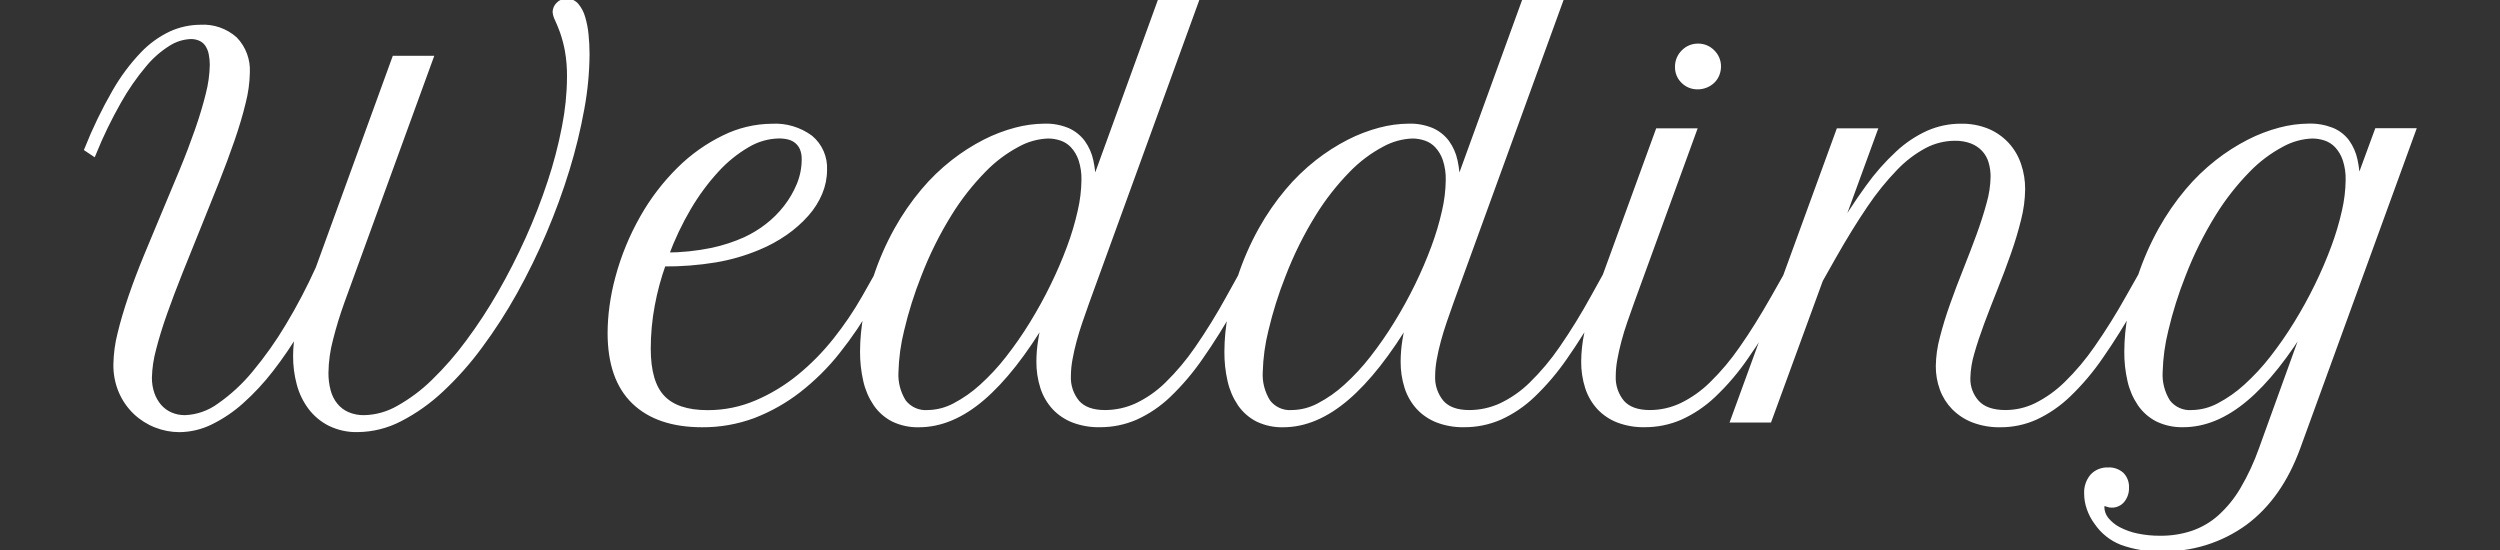
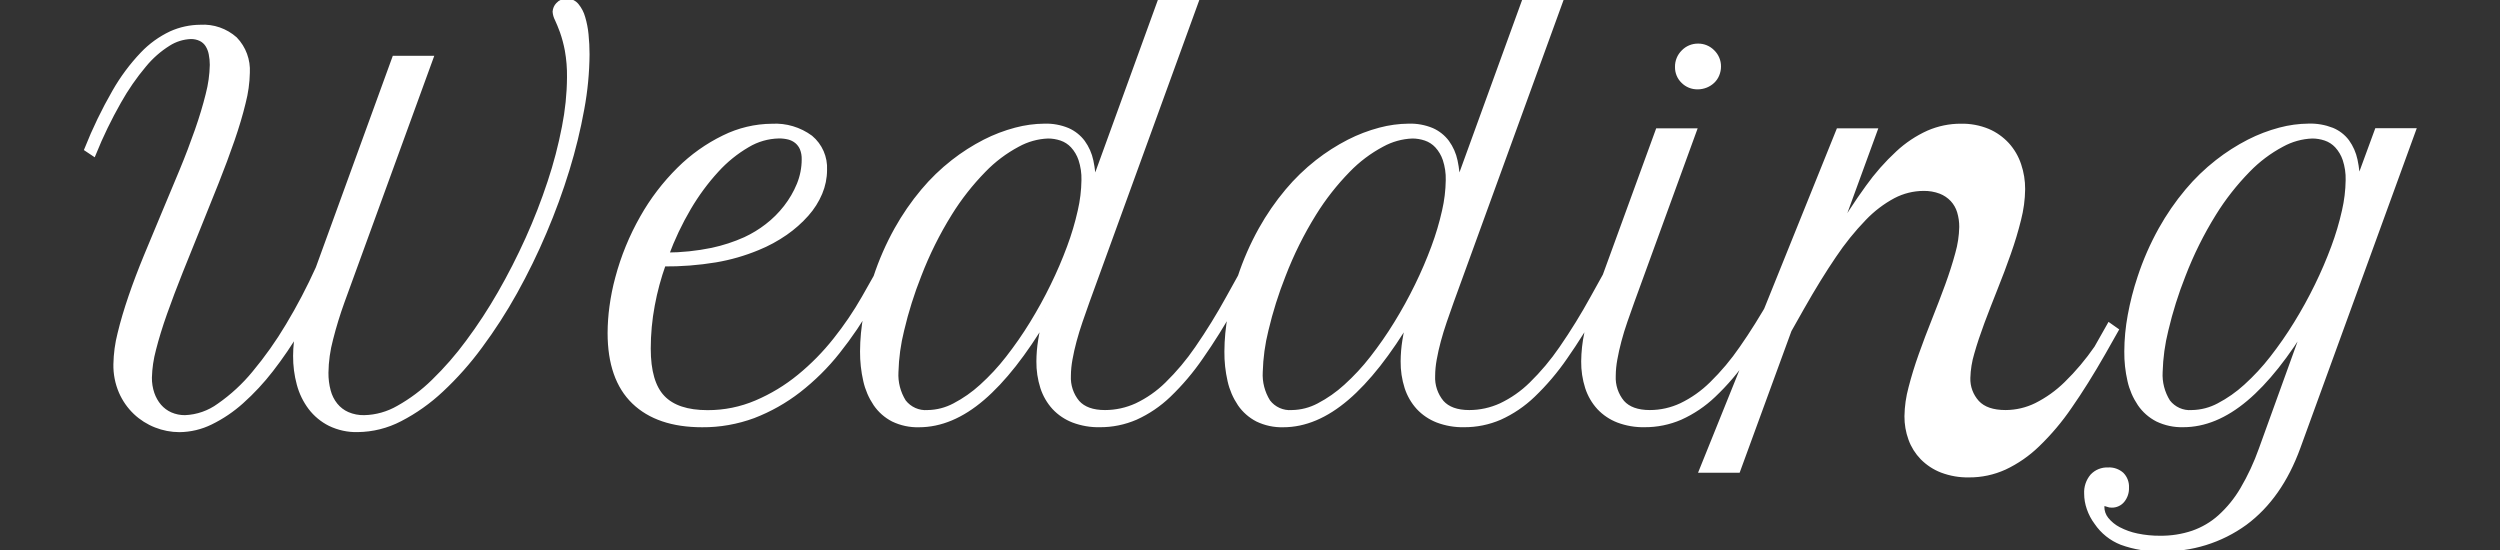
<svg xmlns="http://www.w3.org/2000/svg" version="1.1" id="レイヤー_1" x="0px" y="0px" viewBox="0 0 500 110" style="enable-background:new 0 0 500 110;" xml:space="preserve">
  <rect x="0" y="0" width="500" height="110" fill="#333333" stroke="none" />
  <style type="text/css">
	.st0{fill:#FFFFFF;stroke:#FFFFFF;}
</style>
-   <path id="パス_3" class="st0" d="M78.91,11.66h7.23L68.41,60.34c-0.88,2.44-1.64,4.91-2.27,7.4c-0.6,2.22-0.92,4.51-0.95,6.81  c-0.01,1.24,0.14,2.47,0.46,3.66c0.27,1.03,0.75,2,1.42,2.83c0.64,0.79,1.46,1.42,2.39,1.83c1.07,0.46,2.23,0.69,3.39,0.66  c2.41-0.05,4.77-0.72,6.86-1.93c2.57-1.44,4.93-3.21,7.03-5.27c2.51-2.44,4.81-5.07,6.88-7.89c2.33-3.12,4.46-6.39,6.4-9.77  c2-3.48,3.86-7.12,5.57-10.91c1.67-3.7,3.14-7.48,4.41-11.33c1.2-3.6,2.16-7.28,2.88-11.01c0.65-3.28,1-6.62,1.02-9.96  c0.03-1.82-0.12-3.65-0.44-5.44c-0.24-1.27-0.57-2.52-1-3.74c-0.37-1.01-0.71-1.82-1-2.44c-0.25-0.47-0.4-0.98-0.44-1.51  c0.04-0.51,0.25-1,0.61-1.37c0.45-0.51,1.11-0.78,1.78-0.73c0.74,0,1.44,0.33,1.9,0.9c0.57,0.7,1,1.52,1.24,2.39  c0.33,1.11,0.55,2.24,0.66,3.39c0.13,1.31,0.2,2.63,0.2,3.96c-0.03,3.66-0.38,7.31-1.05,10.91c-0.74,4.09-1.73,8.14-2.95,12.11  c-1.3,4.24-2.83,8.42-4.57,12.5c-1.74,4.12-3.71,8.13-5.88,12.04c-2.08,3.74-4.41,7.35-6.96,10.79c-2.31,3.15-4.91,6.08-7.76,8.74  c-2.47,2.32-5.24,4.29-8.25,5.84c-2.62,1.37-5.52,2.09-8.47,2.12c-1.91,0.05-3.8-0.37-5.52-1.2c-1.52-0.76-2.85-1.87-3.88-3.22  c-1.05-1.4-1.82-2.99-2.27-4.68c-0.5-1.84-0.74-3.74-0.73-5.64c0.01-1.81,0.2-3.61,0.59-5.37c-1.66,2.82-3.51,5.54-5.52,8.13  c-1.77,2.29-3.75,4.42-5.91,6.35c-1.85,1.66-3.92,3.06-6.15,4.15c-1.94,0.96-4.08,1.47-6.25,1.49c-1.61,0-3.2-0.31-4.69-0.9  c-1.51-0.59-2.9-1.47-4.08-2.59c-1.22-1.16-2.19-2.56-2.86-4.1c-0.74-1.73-1.11-3.61-1.07-5.49c0.04-2.07,0.31-4.12,0.83-6.13  c0.55-2.29,1.28-4.74,2.17-7.35s1.92-5.31,3.08-8.13c1.16-2.82,2.34-5.66,3.56-8.55c1.22-2.88,2.41-5.72,3.56-8.52  c1.16-2.8,2.18-5.49,3.08-8.06c0.9-2.57,1.62-4.97,2.17-7.2c0.51-1.94,0.79-3.93,0.83-5.93c0-0.75-0.07-1.49-0.22-2.22  c-0.12-0.64-0.36-1.25-0.71-1.81c-0.33-0.51-0.8-0.93-1.34-1.2c-0.65-0.31-1.36-0.46-2.07-0.44C36.55,7.38,35,7.86,33.67,8.71  c-1.84,1.15-3.48,2.59-4.86,4.27c-1.91,2.27-3.6,4.72-5.05,7.3c-1.91,3.36-3.6,6.84-5.05,10.42l-1.32-0.88  c1.57-3.94,3.42-7.77,5.54-11.45c1.55-2.72,3.43-5.25,5.59-7.52c1.63-1.72,3.57-3.12,5.71-4.13c1.84-0.83,3.84-1.26,5.86-1.27  c2.53-0.16,5.02,0.71,6.91,2.39c1.72,1.79,2.61,4.21,2.47,6.69c-0.04,2.02-0.32,4.03-0.83,5.98c-0.55,2.29-1.29,4.78-2.22,7.47  c-0.93,2.69-1.98,5.5-3.15,8.45c-1.17,2.95-2.37,5.92-3.59,8.94s-2.42,5.98-3.59,8.91c-1.17,2.93-2.22,5.71-3.15,8.33  s-1.67,5.04-2.23,7.25c-0.5,1.85-0.78,3.75-0.83,5.66c-0.01,1.1,0.16,2.19,0.51,3.22c0.32,0.93,0.8,1.79,1.44,2.54  c0.62,0.71,1.38,1.28,2.25,1.66c0.92,0.4,1.92,0.6,2.93,0.59c2.47-0.1,4.85-0.93,6.84-2.39c2.63-1.83,5-4.02,7.03-6.49  c2.49-2.99,4.75-6.17,6.74-9.52c2.23-3.7,4.23-7.53,6.01-11.47L78.91,11.66z M140.43,84.95c-5.89,0-10.43-1.54-13.62-4.61  c-3.19-3.08-4.79-7.66-4.79-13.74c0.01-1.76,0.13-3.53,0.37-5.27c0.26-1.93,0.64-3.84,1.15-5.71c1.12-4.23,2.79-8.3,4.96-12.11  c1.99-3.53,4.47-6.77,7.35-9.62c2.61-2.59,5.63-4.74,8.94-6.35c2.99-1.48,6.28-2.27,9.62-2.29c2.75-0.16,5.47,0.66,7.69,2.29  c1.9,1.59,2.94,3.97,2.81,6.44c0,1.58-0.32,3.14-0.93,4.59c-0.65,1.55-1.56,2.99-2.69,4.25c-1.25,1.41-2.67,2.66-4.22,3.74  c-1.73,1.2-3.59,2.21-5.54,3c-2.7,1.12-5.52,1.93-8.4,2.42c-3.45,0.57-6.95,0.84-10.45,0.81c-0.96,2.68-1.7,5.43-2.22,8.23  c-0.54,2.87-0.81,5.79-0.81,8.72c0,4.52,0.95,7.79,2.86,9.79s4.91,3,9.01,3c3.36,0.01,6.68-0.66,9.77-1.98  c3.1-1.32,5.99-3.07,8.59-5.2c2.67-2.18,5.09-4.64,7.23-7.35c2.12-2.66,4.03-5.47,5.71-8.42l2.54-4.49l1.32,0.93l-2.54,4.49  c-1.94,3.44-4.16,6.72-6.62,9.81c-2.28,2.89-4.91,5.48-7.81,7.74c-2.75,2.13-5.79,3.84-9.03,5.09  C147.39,84.36,143.92,84.98,140.43,84.95z M155.76,27.19c-2.21,0.05-4.38,0.67-6.27,1.81c-2.3,1.34-4.39,3.03-6.18,5  c-2.12,2.31-3.98,4.84-5.57,7.54c-1.78,3.02-3.28,6.19-4.49,9.47c3.08-0.01,6.16-0.33,9.18-0.95c2.28-0.49,4.51-1.21,6.64-2.17  c1.55-0.72,3.02-1.61,4.37-2.66c1.41-1.08,2.67-2.34,3.76-3.74c1.08-1.39,1.97-2.91,2.64-4.54c0.66-1.61,1-3.34,1-5.08  c0.02-0.75-0.11-1.5-0.39-2.2c-0.24-0.56-0.61-1.05-1.07-1.44c-0.47-0.38-1.02-0.66-1.61-0.81  C157.11,27.26,156.44,27.18,155.76,27.19z M175.15,55.51c1.09-3.33,2.5-6.54,4.2-9.6c1.52-2.72,3.29-5.3,5.3-7.69  c1.79-2.14,3.81-4.09,6.01-5.81c1.97-1.54,4.08-2.89,6.3-4.03c1.98-1.01,4.05-1.8,6.2-2.37c1.87-0.5,3.8-0.76,5.74-0.78  c1.59-0.05,3.17,0.24,4.64,0.85c1.19,0.53,2.22,1.35,3,2.39c0.8,1.11,1.36,2.37,1.64,3.71c0.34,1.58,0.5,3.19,0.49,4.81l13.28-36.57  h7.23l-21.78,59.91c-0.46,1.27-0.91,2.57-1.37,3.91s-0.86,2.64-1.2,3.91c-0.34,1.27-0.62,2.5-0.83,3.69  c-0.2,1.09-0.31,2.19-0.32,3.3c-0.1,1.95,0.53,3.87,1.78,5.37c1.19,1.33,3.04,2,5.54,2c2.19,0,4.36-0.48,6.35-1.39  c2.25-1.07,4.3-2.5,6.08-4.25c2.24-2.19,4.26-4.59,6.03-7.18c2.26-3.27,4.34-6.65,6.25-10.13l2.49-4.49l1.32,0.93l-2.54,4.49  c-2.38,4.2-4.65,7.84-6.81,10.91c-1.89,2.76-4.05,5.31-6.46,7.62c-1.93,1.85-4.16,3.36-6.59,4.46c-2.27,0.98-4.71,1.48-7.18,1.46  c-1.79,0.04-3.57-0.27-5.25-0.9c-1.45-0.56-2.75-1.43-3.81-2.56c-1.05-1.15-1.84-2.52-2.32-4c-0.54-1.69-0.8-3.45-0.78-5.22  c0.01-1.38,0.12-2.76,0.34-4.13c0.24-1.56,0.59-3.1,1.02-4.61c-4.27,7.16-8.48,12.52-12.65,16.09s-8.4,5.34-12.7,5.34  c-1.78,0.05-3.55-0.33-5.15-1.1c-1.4-0.72-2.6-1.78-3.49-3.08c-0.95-1.41-1.63-2.98-2-4.64c-0.44-1.91-0.65-3.87-0.64-5.83  c0.01-2.42,0.24-4.83,0.68-7.2C173.66,60.53,174.32,57.99,175.15,55.51z M185.55,82.51c1.88-0.03,3.72-0.51,5.37-1.39  c1.97-1.03,3.8-2.31,5.44-3.81c1.91-1.73,3.67-3.62,5.25-5.66c1.73-2.22,3.34-4.53,4.81-6.93c1.51-2.46,2.91-4.99,4.17-7.59  c1.23-2.51,2.33-5.07,3.3-7.69c0.88-2.36,1.6-4.77,2.15-7.23c0.47-2.03,0.72-4.1,0.75-6.18c0.04-1.42-0.17-2.83-0.61-4.17  c-0.34-1.01-0.89-1.94-1.61-2.73c-0.63-0.68-1.42-1.19-2.3-1.49c-0.86-0.29-1.76-0.44-2.66-0.44c-2.13,0.08-4.21,0.66-6.08,1.69  c-2.52,1.34-4.82,3.07-6.81,5.13c-2.58,2.64-4.87,5.55-6.81,8.69c-2.43,3.91-4.48,8.04-6.13,12.34c-1.41,3.56-2.56,7.21-3.44,10.94  c-0.69,2.75-1.07,5.57-1.15,8.4c-0.12,2.1,0.42,4.19,1.54,5.98C181.87,81.84,183.68,82.66,185.55,82.51L185.55,82.51z M248,55.51  c1.09-3.33,2.5-6.54,4.2-9.6c1.52-2.72,3.29-5.3,5.3-7.69c1.79-2.14,3.81-4.09,6-5.81c1.97-1.54,4.08-2.89,6.3-4.03  c1.98-1.01,4.05-1.8,6.2-2.37c1.87-0.5,3.8-0.76,5.74-0.78c1.59-0.05,3.17,0.24,4.64,0.85c1.19,0.53,2.22,1.35,3,2.39  c0.8,1.11,1.36,2.37,1.64,3.71c0.34,1.58,0.5,3.19,0.49,4.81l13.29-36.57h7.23l-21.78,59.91c-0.46,1.27-0.91,2.57-1.37,3.91  s-0.86,2.64-1.2,3.91c-0.34,1.27-0.62,2.5-0.83,3.69c-0.2,1.09-0.31,2.19-0.32,3.3c-0.1,1.95,0.54,3.87,1.79,5.37  c1.19,1.33,3.04,2,5.54,2c2.19,0,4.36-0.48,6.35-1.39c2.25-1.07,4.3-2.5,6.08-4.25c2.24-2.19,4.26-4.59,6.03-7.18  c2.26-3.27,4.34-6.65,6.25-10.13l2.49-4.49l1.32,0.93l-2.54,4.49c-2.38,4.2-4.65,7.84-6.81,10.91c-1.89,2.76-4.06,5.31-6.47,7.62  c-1.93,1.85-4.16,3.36-6.59,4.46c-2.27,0.98-4.71,1.48-7.18,1.46c-1.79,0.04-3.57-0.27-5.25-0.9c-1.45-0.56-2.75-1.43-3.81-2.56  c-1.05-1.15-1.84-2.52-2.32-4c-0.54-1.69-0.8-3.45-0.78-5.22c0.01-1.38,0.12-2.76,0.34-4.13c0.24-1.56,0.59-3.1,1.02-4.61  c-4.26,7.16-8.48,12.52-12.65,16.08c-4.17,3.56-8.4,5.35-12.69,5.35c-1.78,0.05-3.55-0.33-5.15-1.1c-1.4-0.72-2.6-1.78-3.49-3.07  c-0.95-1.41-1.63-2.98-2-4.64c-0.44-1.91-0.65-3.87-0.63-5.83c0.01-2.42,0.24-4.83,0.68-7.2C246.51,60.53,247.17,57.99,248,55.51  L248,55.51z M258.4,82.51c1.88-0.03,3.72-0.51,5.37-1.39c1.97-1.03,3.8-2.31,5.44-3.81c1.91-1.73,3.67-3.62,5.25-5.66  c1.73-2.22,3.34-4.53,4.81-6.93c1.52-2.46,2.91-4.99,4.18-7.59c1.23-2.51,2.33-5.07,3.3-7.69c0.88-2.36,1.6-4.77,2.15-7.23  c0.47-2.03,0.72-4.1,0.75-6.18c0.04-1.42-0.17-2.83-0.61-4.17c-0.34-1.01-0.89-1.94-1.61-2.73c-0.63-0.68-1.42-1.19-2.3-1.49  c-0.86-0.29-1.76-0.44-2.66-0.44c-2.13,0.08-4.21,0.66-6.08,1.69c-2.52,1.34-4.82,3.07-6.81,5.13c-2.58,2.64-4.87,5.55-6.81,8.69  c-2.43,3.91-4.48,8.04-6.13,12.34c-1.41,3.56-2.56,7.21-3.44,10.93c-0.69,2.75-1.07,5.57-1.15,8.4c-0.12,2.1,0.42,4.19,1.54,5.98  C254.71,81.84,256.53,82.66,258.4,82.51L258.4,82.51z M331.59,26.16h7.23l-12.45,34.18c-0.46,1.27-0.91,2.56-1.37,3.88  c-0.46,1.32-0.86,2.62-1.2,3.91c-0.34,1.29-0.62,2.52-0.83,3.71c-0.2,1.09-0.31,2.19-0.32,3.3c-0.1,1.95,0.53,3.87,1.78,5.37  c1.19,1.33,3.04,2,5.54,2c2.19,0,4.35-0.49,6.33-1.42c2.24-1.08,4.28-2.53,6.05-4.27c2.24-2.19,4.26-4.59,6.03-7.18  c2.02-2.88,4.12-6.24,6.3-10.08l2.54-4.49l1.32,0.93l-2.54,4.49c-2.38,4.2-4.65,7.84-6.81,10.91c-1.89,2.76-4.07,5.32-6.5,7.62  c-1.94,1.85-4.18,3.36-6.62,4.46c-2.26,0.98-4.71,1.48-7.17,1.46c-1.79,0.04-3.57-0.27-5.25-0.9c-1.45-0.56-2.75-1.43-3.81-2.56  c-1.05-1.15-1.84-2.52-2.32-4c-0.54-1.69-0.8-3.45-0.78-5.22c0.02-1.87,0.22-3.74,0.61-5.57c0.45-2.16,1.04-4.28,1.78-6.35  L331.59,26.16z M335.5,13.37c-0.02-1.1,0.42-2.16,1.2-2.93c0.75-0.79,1.81-1.23,2.9-1.22c1.09-0.02,2.14,0.42,2.9,1.2  c0.78,0.76,1.22,1.81,1.2,2.9c0,0.54-0.11,1.08-0.32,1.59c-0.2,0.49-0.5,0.93-0.88,1.29c-0.38,0.36-0.83,0.65-1.32,0.85  c-0.52,0.21-1.07,0.32-1.64,0.32c-1.08,0.02-2.12-0.39-2.88-1.16C335.9,15.48,335.47,14.45,335.5,13.37L335.5,13.37z M367.72,26.16  h7.23l-7.67,21c1.94-3.33,4.04-6.57,6.3-9.69c1.77-2.48,3.79-4.77,6.03-6.84c1.79-1.67,3.85-3.04,6.08-4.05  c2.05-0.89,4.26-1.35,6.49-1.34c1.84-0.04,3.67,0.3,5.37,1c1.47,0.62,2.78,1.56,3.86,2.73c1.05,1.17,1.85,2.54,2.34,4.03  c0.53,1.56,0.79,3.19,0.78,4.83c-0.02,2.04-0.3,4.08-0.81,6.06c-0.54,2.18-1.21,4.43-2.03,6.74c-0.81,2.31-1.69,4.65-2.64,7.01  c-0.94,2.36-1.82,4.63-2.64,6.81c-0.81,2.18-1.49,4.22-2.03,6.12c-0.49,1.62-0.76,3.3-0.81,5c-0.06,1.83,0.6,3.61,1.83,4.96  c1.22,1.32,3.13,1.98,5.74,1.98c2.13-0.01,4.22-0.5,6.13-1.44c2.21-1.11,4.24-2.56,6.01-4.3c2.25-2.19,4.27-4.6,6.05-7.18  c2.26-3.24,4.35-6.59,6.27-10.03l2.54-4.49l1.32,0.93l-2.54,4.49c-2.34,4.1-4.59,7.69-6.74,10.77c-1.88,2.76-4.04,5.32-6.45,7.64  c-1.92,1.86-4.14,3.4-6.57,4.54c-2.23,1.01-4.65,1.53-7.1,1.51c-1.84,0.04-3.68-0.28-5.4-0.93c-1.46-0.56-2.78-1.43-3.88-2.54  c-1.04-1.07-1.84-2.34-2.34-3.74c-0.53-1.45-0.79-2.98-0.78-4.52c0.03-1.92,0.3-3.83,0.81-5.69c0.54-2.1,1.21-4.3,2.03-6.59  s1.69-4.62,2.64-6.98c0.94-2.36,1.82-4.66,2.64-6.89c0.81-2.23,1.49-4.35,2.03-6.35c0.5-1.74,0.77-3.54,0.81-5.35  c0.01-1.04-0.14-2.08-0.44-3.08c-0.27-0.91-0.75-1.74-1.39-2.44c-0.67-0.71-1.49-1.26-2.39-1.61c-1.1-0.42-2.27-0.61-3.44-0.59  c-2.09,0.01-4.15,0.52-6.01,1.49c-2.19,1.17-4.17,2.68-5.88,4.47c-2.22,2.3-4.23,4.79-6.01,7.45c-2.03,2.98-4.17,6.45-6.42,10.42  l-2.54,4.5l-10.25,28.03h-7.23L367.72,26.16z M432.22,109.76c-2.69,0.08-5.36-0.35-7.89-1.27c-2.03-0.8-3.78-2.19-5-4  c-0.64-0.85-1.14-1.8-1.49-2.81c-0.33-0.95-0.51-1.95-0.51-2.95c-0.07-1.26,0.34-2.5,1.15-3.47c0.81-0.87,1.96-1.33,3.15-1.27  c0.98-0.06,1.95,0.28,2.69,0.93c0.68,0.69,1.03,1.63,0.98,2.59c0.04,0.92-0.25,1.82-0.83,2.54c-0.51,0.63-1.29,0.99-2.1,0.98  c-0.29,0.01-0.58-0.04-0.85-0.15c-0.22-0.1-0.46-0.15-0.71-0.15c-0.13-0.01-0.25,0.03-0.34,0.12c-0.08,0.16-0.12,0.34-0.1,0.51  c0,0.91,0.31,1.8,0.88,2.51c0.67,0.83,1.5,1.51,2.44,2c1.17,0.61,2.42,1.06,3.71,1.32c1.53,0.32,3.08,0.47,4.64,0.46  c2.22,0.02,4.43-0.32,6.54-1.03c2.01-0.7,3.86-1.78,5.44-3.2c1.77-1.6,3.28-3.46,4.49-5.52c1.5-2.55,2.75-5.24,3.74-8.03l9.28-25.68  c-4.17,6.93-8.3,12.13-12.4,15.58c-4.1,3.45-8.27,5.18-12.5,5.17c-1.78,0.05-3.55-0.33-5.15-1.1c-1.4-0.72-2.6-1.78-3.49-3.08  c-0.95-1.41-1.63-2.98-2-4.64c-0.44-1.91-0.65-3.87-0.63-5.83c0.01-2.42,0.24-4.83,0.68-7.2c0.47-2.57,1.12-5.11,1.95-7.59  c1.09-3.33,2.5-6.54,4.2-9.6c1.52-2.72,3.29-5.3,5.3-7.69c1.79-2.14,3.81-4.09,6.01-5.81c1.97-1.54,4.08-2.89,6.3-4.03  c1.98-1.01,4.05-1.8,6.2-2.37c1.87-0.5,3.8-0.76,5.74-0.78c1.59-0.05,3.18,0.23,4.66,0.81c1.19,0.49,2.23,1.29,3,2.32  c0.79,1.1,1.33,2.34,1.61,3.66c0.34,1.57,0.5,3.18,0.49,4.78l3.91-10.65h7.23l-23.05,63.33c-2.41,6.61-5.94,11.64-10.6,15.09  C444.11,108.1,438.22,109.92,432.22,109.76L432.22,109.76z M438.38,82.51c1.88-0.03,3.72-0.51,5.37-1.39  c1.97-1.03,3.8-2.31,5.44-3.81c1.91-1.73,3.67-3.62,5.25-5.66c1.73-2.22,3.34-4.53,4.81-6.93c1.52-2.46,2.91-4.99,4.18-7.59  c1.23-2.51,2.33-5.07,3.3-7.69c0.88-2.36,1.6-4.77,2.15-7.23c0.47-2.03,0.72-4.1,0.75-6.18c0.04-1.42-0.17-2.83-0.61-4.17  c-0.34-1.01-0.89-1.94-1.61-2.73c-0.63-0.68-1.42-1.19-2.3-1.49c-0.86-0.29-1.76-0.44-2.66-0.44c-2.13,0.08-4.21,0.66-6.08,1.69  c-2.52,1.34-4.82,3.07-6.81,5.13c-2.58,2.64-4.87,5.55-6.81,8.69c-2.43,3.91-4.48,8.04-6.13,12.34c-1.41,3.56-2.56,7.21-3.44,10.94  c-0.69,2.75-1.07,5.57-1.15,8.4c-0.12,2.1,0.42,4.19,1.54,5.98C434.7,81.84,436.51,82.66,438.38,82.51L438.38,82.51z" />
+   <path id="パス_3" class="st0" d="M78.91,11.66h7.23L68.41,60.34c-0.88,2.44-1.64,4.91-2.27,7.4c-0.6,2.22-0.92,4.51-0.95,6.81  c-0.01,1.24,0.14,2.47,0.46,3.66c0.27,1.03,0.75,2,1.42,2.83c0.64,0.79,1.46,1.42,2.39,1.83c1.07,0.46,2.23,0.69,3.39,0.66  c2.41-0.05,4.77-0.72,6.86-1.93c2.57-1.44,4.93-3.21,7.03-5.27c2.51-2.44,4.81-5.07,6.88-7.89c2.33-3.12,4.46-6.39,6.4-9.77  c2-3.48,3.86-7.12,5.57-10.91c1.67-3.7,3.14-7.48,4.41-11.33c1.2-3.6,2.16-7.28,2.88-11.01c0.65-3.28,1-6.62,1.02-9.96  c0.03-1.82-0.12-3.65-0.44-5.44c-0.24-1.27-0.57-2.52-1-3.74c-0.37-1.01-0.71-1.82-1-2.44c-0.25-0.47-0.4-0.98-0.44-1.51  c0.04-0.51,0.25-1,0.61-1.37c0.45-0.51,1.11-0.78,1.78-0.73c0.74,0,1.44,0.33,1.9,0.9c0.57,0.7,1,1.52,1.24,2.39  c0.33,1.11,0.55,2.24,0.66,3.39c0.13,1.31,0.2,2.63,0.2,3.96c-0.03,3.66-0.38,7.31-1.05,10.91c-0.74,4.09-1.73,8.14-2.95,12.11  c-1.3,4.24-2.83,8.42-4.57,12.5c-1.74,4.12-3.71,8.13-5.88,12.04c-2.08,3.74-4.41,7.35-6.96,10.79c-2.31,3.15-4.91,6.08-7.76,8.74  c-2.47,2.32-5.24,4.29-8.25,5.84c-2.62,1.37-5.52,2.09-8.47,2.12c-1.91,0.05-3.8-0.37-5.52-1.2c-1.52-0.76-2.85-1.87-3.88-3.22  c-1.05-1.4-1.82-2.99-2.27-4.68c-0.5-1.84-0.74-3.74-0.73-5.64c0.01-1.81,0.2-3.61,0.59-5.37c-1.66,2.82-3.51,5.54-5.52,8.13  c-1.77,2.29-3.75,4.42-5.91,6.35c-1.85,1.66-3.92,3.06-6.15,4.15c-1.94,0.96-4.08,1.47-6.25,1.49c-1.61,0-3.2-0.31-4.69-0.9  c-1.51-0.59-2.9-1.47-4.08-2.59c-1.22-1.16-2.19-2.56-2.86-4.1c-0.74-1.73-1.11-3.61-1.07-5.49c0.04-2.07,0.31-4.12,0.83-6.13  c0.55-2.29,1.28-4.74,2.17-7.35s1.92-5.31,3.08-8.13c1.16-2.82,2.34-5.66,3.56-8.55c1.22-2.88,2.41-5.72,3.56-8.52  c1.16-2.8,2.18-5.49,3.08-8.06c0.9-2.57,1.62-4.97,2.17-7.2c0.51-1.94,0.79-3.93,0.83-5.93c0-0.75-0.07-1.49-0.22-2.22  c-0.12-0.64-0.36-1.25-0.71-1.81c-0.33-0.51-0.8-0.93-1.34-1.2c-0.65-0.31-1.36-0.46-2.07-0.44C36.55,7.38,35,7.86,33.67,8.71  c-1.84,1.15-3.48,2.59-4.86,4.27c-1.91,2.27-3.6,4.72-5.05,7.3c-1.91,3.36-3.6,6.84-5.05,10.42l-1.32-0.88  c1.57-3.94,3.42-7.77,5.54-11.45c1.55-2.72,3.43-5.25,5.59-7.52c1.63-1.72,3.57-3.12,5.71-4.13c1.84-0.83,3.84-1.26,5.86-1.27  c2.53-0.16,5.02,0.71,6.91,2.39c1.72,1.79,2.61,4.21,2.47,6.69c-0.04,2.02-0.32,4.03-0.83,5.98c-0.55,2.29-1.29,4.78-2.22,7.47  c-0.93,2.69-1.98,5.5-3.15,8.45c-1.17,2.95-2.37,5.92-3.59,8.94s-2.42,5.98-3.59,8.91c-1.17,2.93-2.22,5.71-3.15,8.33  s-1.67,5.04-2.23,7.25c-0.5,1.85-0.78,3.75-0.83,5.66c-0.01,1.1,0.16,2.19,0.51,3.22c0.32,0.93,0.8,1.79,1.44,2.54  c0.62,0.71,1.38,1.28,2.25,1.66c0.92,0.4,1.92,0.6,2.93,0.59c2.47-0.1,4.85-0.93,6.84-2.39c2.63-1.83,5-4.02,7.03-6.49  c2.49-2.99,4.75-6.17,6.74-9.52c2.23-3.7,4.23-7.53,6.01-11.47L78.91,11.66z M140.43,84.95c-5.89,0-10.43-1.54-13.62-4.61  c-3.19-3.08-4.79-7.66-4.79-13.74c0.01-1.76,0.13-3.53,0.37-5.27c0.26-1.93,0.64-3.84,1.15-5.71c1.12-4.23,2.79-8.3,4.96-12.11  c1.99-3.53,4.47-6.77,7.35-9.62c2.61-2.59,5.63-4.74,8.94-6.35c2.99-1.48,6.28-2.27,9.62-2.29c2.75-0.16,5.47,0.66,7.69,2.29  c1.9,1.59,2.94,3.97,2.81,6.44c0,1.58-0.32,3.14-0.93,4.59c-0.65,1.55-1.56,2.99-2.69,4.25c-1.25,1.41-2.67,2.66-4.22,3.74  c-1.73,1.2-3.59,2.21-5.54,3c-2.7,1.12-5.52,1.93-8.4,2.42c-3.45,0.57-6.95,0.84-10.45,0.81c-0.96,2.68-1.7,5.43-2.22,8.23  c-0.54,2.87-0.81,5.79-0.81,8.72c0,4.52,0.95,7.79,2.86,9.79s4.91,3,9.01,3c3.36,0.01,6.68-0.66,9.77-1.98  c3.1-1.32,5.99-3.07,8.59-5.2c2.67-2.18,5.09-4.64,7.23-7.35c2.12-2.66,4.03-5.47,5.71-8.42l2.54-4.49l1.32,0.93l-2.54,4.49  c-1.94,3.44-4.16,6.72-6.62,9.81c-2.28,2.89-4.91,5.48-7.81,7.74c-2.75,2.13-5.79,3.84-9.03,5.09  C147.39,84.36,143.92,84.98,140.43,84.95z M155.76,27.19c-2.21,0.05-4.38,0.67-6.27,1.81c-2.3,1.34-4.39,3.03-6.18,5  c-2.12,2.31-3.98,4.84-5.57,7.54c-1.78,3.02-3.28,6.19-4.49,9.47c3.08-0.01,6.16-0.33,9.18-0.95c2.28-0.49,4.51-1.21,6.64-2.17  c1.55-0.72,3.02-1.61,4.37-2.66c1.41-1.08,2.67-2.34,3.76-3.74c1.08-1.39,1.97-2.91,2.64-4.54c0.66-1.61,1-3.34,1-5.08  c0.02-0.75-0.11-1.5-0.39-2.2c-0.24-0.56-0.61-1.05-1.07-1.44c-0.47-0.38-1.02-0.66-1.61-0.81  C157.11,27.26,156.44,27.18,155.76,27.19z M175.15,55.51c1.09-3.33,2.5-6.54,4.2-9.6c1.52-2.72,3.29-5.3,5.3-7.69  c1.79-2.14,3.81-4.09,6.01-5.81c1.97-1.54,4.08-2.89,6.3-4.03c1.98-1.01,4.05-1.8,6.2-2.37c1.87-0.5,3.8-0.76,5.74-0.78  c1.59-0.05,3.17,0.24,4.64,0.85c1.19,0.53,2.22,1.35,3,2.39c0.8,1.11,1.36,2.37,1.64,3.71c0.34,1.58,0.5,3.19,0.49,4.81l13.28-36.57  h7.23l-21.78,59.91c-0.46,1.27-0.91,2.57-1.37,3.91s-0.86,2.64-1.2,3.91c-0.34,1.27-0.62,2.5-0.83,3.69  c-0.2,1.09-0.31,2.19-0.32,3.3c-0.1,1.95,0.53,3.87,1.78,5.37c1.19,1.33,3.04,2,5.54,2c2.19,0,4.36-0.48,6.35-1.39  c2.25-1.07,4.3-2.5,6.08-4.25c2.24-2.19,4.26-4.59,6.03-7.18c2.26-3.27,4.34-6.65,6.25-10.13l2.49-4.49l1.32,0.93l-2.54,4.49  c-2.38,4.2-4.65,7.84-6.81,10.91c-1.89,2.76-4.05,5.31-6.46,7.62c-1.93,1.85-4.16,3.36-6.59,4.46c-2.27,0.98-4.71,1.48-7.18,1.46  c-1.79,0.04-3.57-0.27-5.25-0.9c-1.45-0.56-2.75-1.43-3.81-2.56c-1.05-1.15-1.84-2.52-2.32-4c-0.54-1.69-0.8-3.45-0.78-5.22  c0.01-1.38,0.12-2.76,0.34-4.13c0.24-1.56,0.59-3.1,1.02-4.61c-4.27,7.16-8.48,12.52-12.65,16.09s-8.4,5.34-12.7,5.34  c-1.78,0.05-3.55-0.33-5.15-1.1c-1.4-0.72-2.6-1.78-3.49-3.08c-0.95-1.41-1.63-2.98-2-4.64c-0.44-1.91-0.65-3.87-0.64-5.83  c0.01-2.42,0.24-4.83,0.68-7.2C173.66,60.53,174.32,57.99,175.15,55.51z M185.55,82.51c1.88-0.03,3.72-0.51,5.37-1.39  c1.97-1.03,3.8-2.31,5.44-3.81c1.91-1.73,3.67-3.62,5.25-5.66c1.73-2.22,3.34-4.53,4.81-6.93c1.51-2.46,2.91-4.99,4.17-7.59  c1.23-2.51,2.33-5.07,3.3-7.69c0.88-2.36,1.6-4.77,2.15-7.23c0.47-2.03,0.72-4.1,0.75-6.18c0.04-1.42-0.17-2.83-0.61-4.17  c-0.34-1.01-0.89-1.94-1.61-2.73c-0.63-0.68-1.42-1.19-2.3-1.49c-0.86-0.29-1.76-0.44-2.66-0.44c-2.13,0.08-4.21,0.66-6.08,1.69  c-2.52,1.34-4.82,3.07-6.81,5.13c-2.58,2.64-4.87,5.55-6.81,8.69c-2.43,3.91-4.48,8.04-6.13,12.34c-1.41,3.56-2.56,7.21-3.44,10.94  c-0.69,2.75-1.07,5.57-1.15,8.4c-0.12,2.1,0.42,4.19,1.54,5.98C181.87,81.84,183.68,82.66,185.55,82.51L185.55,82.51z M248,55.51  c1.09-3.33,2.5-6.54,4.2-9.6c1.52-2.72,3.29-5.3,5.3-7.69c1.79-2.14,3.81-4.09,6-5.81c1.97-1.54,4.08-2.89,6.3-4.03  c1.98-1.01,4.05-1.8,6.2-2.37c1.87-0.5,3.8-0.76,5.74-0.78c1.59-0.05,3.17,0.24,4.64,0.85c1.19,0.53,2.22,1.35,3,2.39  c0.8,1.11,1.36,2.37,1.64,3.71c0.34,1.58,0.5,3.19,0.49,4.81l13.29-36.57h7.23l-21.78,59.91c-0.46,1.27-0.91,2.57-1.37,3.91  s-0.86,2.64-1.2,3.91c-0.34,1.27-0.62,2.5-0.83,3.69c-0.2,1.09-0.31,2.19-0.32,3.3c-0.1,1.95,0.54,3.87,1.79,5.37  c1.19,1.33,3.04,2,5.54,2c2.19,0,4.36-0.48,6.35-1.39c2.25-1.07,4.3-2.5,6.08-4.25c2.24-2.19,4.26-4.59,6.03-7.18  c2.26-3.27,4.34-6.65,6.25-10.13l2.49-4.49l1.32,0.93l-2.54,4.49c-2.38,4.2-4.65,7.84-6.81,10.91c-1.89,2.76-4.06,5.31-6.47,7.62  c-1.93,1.85-4.16,3.36-6.59,4.46c-2.27,0.98-4.71,1.48-7.18,1.46c-1.79,0.04-3.57-0.27-5.25-0.9c-1.45-0.56-2.75-1.43-3.81-2.56  c-1.05-1.15-1.84-2.52-2.32-4c-0.54-1.69-0.8-3.45-0.78-5.22c0.01-1.38,0.12-2.76,0.34-4.13c0.24-1.56,0.59-3.1,1.02-4.61  c-4.26,7.16-8.48,12.52-12.65,16.08c-4.17,3.56-8.4,5.35-12.69,5.35c-1.78,0.05-3.55-0.33-5.15-1.1c-1.4-0.72-2.6-1.78-3.49-3.07  c-0.95-1.41-1.63-2.98-2-4.64c-0.44-1.91-0.65-3.87-0.63-5.83c0.01-2.42,0.24-4.83,0.68-7.2C246.51,60.53,247.17,57.99,248,55.51  L248,55.51z M258.4,82.51c1.88-0.03,3.72-0.51,5.37-1.39c1.97-1.03,3.8-2.31,5.44-3.81c1.91-1.73,3.67-3.62,5.25-5.66  c1.73-2.22,3.34-4.53,4.81-6.93c1.52-2.46,2.91-4.99,4.18-7.59c1.23-2.51,2.33-5.07,3.3-7.69c0.88-2.36,1.6-4.77,2.15-7.23  c0.47-2.03,0.72-4.1,0.75-6.18c0.04-1.42-0.17-2.83-0.61-4.17c-0.34-1.01-0.89-1.94-1.61-2.73c-0.63-0.68-1.42-1.19-2.3-1.49  c-0.86-0.29-1.76-0.44-2.66-0.44c-2.13,0.08-4.21,0.66-6.08,1.69c-2.52,1.34-4.82,3.07-6.81,5.13c-2.58,2.64-4.87,5.55-6.81,8.69  c-2.43,3.91-4.48,8.04-6.13,12.34c-1.41,3.56-2.56,7.21-3.44,10.93c-0.69,2.75-1.07,5.57-1.15,8.4c-0.12,2.1,0.42,4.19,1.54,5.98  C254.71,81.84,256.53,82.66,258.4,82.51L258.4,82.51z M331.59,26.16h7.23l-12.45,34.18c-0.46,1.27-0.91,2.56-1.37,3.88  c-0.46,1.32-0.86,2.62-1.2,3.91c-0.34,1.29-0.62,2.52-0.83,3.71c-0.2,1.09-0.31,2.19-0.32,3.3c-0.1,1.95,0.53,3.87,1.78,5.37  c1.19,1.33,3.04,2,5.54,2c2.19,0,4.35-0.49,6.33-1.42c2.24-1.08,4.28-2.53,6.05-4.27c2.24-2.19,4.26-4.59,6.03-7.18  c2.02-2.88,4.12-6.24,6.3-10.08l2.54-4.49l1.32,0.93l-2.54,4.49c-2.38,4.2-4.65,7.84-6.81,10.91c-1.89,2.76-4.07,5.32-6.5,7.62  c-1.94,1.85-4.18,3.36-6.62,4.46c-2.26,0.98-4.71,1.48-7.17,1.46c-1.79,0.04-3.57-0.27-5.25-0.9c-1.45-0.56-2.75-1.43-3.81-2.56  c-1.05-1.15-1.84-2.52-2.32-4c-0.54-1.69-0.8-3.45-0.78-5.22c0.02-1.87,0.22-3.74,0.61-5.57c0.45-2.16,1.04-4.28,1.78-6.35  L331.59,26.16z M335.5,13.37c-0.02-1.1,0.42-2.16,1.2-2.93c0.75-0.79,1.81-1.23,2.9-1.22c1.09-0.02,2.14,0.42,2.9,1.2  c0.78,0.76,1.22,1.81,1.2,2.9c0,0.54-0.11,1.08-0.32,1.59c-0.2,0.49-0.5,0.93-0.88,1.29c-0.38,0.36-0.83,0.65-1.32,0.85  c-0.52,0.21-1.07,0.32-1.64,0.32c-1.08,0.02-2.12-0.39-2.88-1.16C335.9,15.48,335.47,14.45,335.5,13.37L335.5,13.37z M367.72,26.16  h7.23l-7.67,21c1.94-3.33,4.04-6.57,6.3-9.69c1.77-2.48,3.79-4.77,6.03-6.84c1.79-1.67,3.85-3.04,6.08-4.05  c2.05-0.89,4.26-1.35,6.49-1.34c1.84-0.04,3.67,0.3,5.37,1c1.47,0.62,2.78,1.56,3.86,2.73c1.05,1.17,1.85,2.54,2.34,4.03  c0.53,1.56,0.79,3.19,0.78,4.83c-0.02,2.04-0.3,4.08-0.81,6.06c-0.54,2.18-1.21,4.43-2.03,6.74c-0.81,2.31-1.69,4.65-2.64,7.01  c-0.94,2.36-1.82,4.63-2.64,6.81c-0.81,2.18-1.49,4.22-2.03,6.12c-0.49,1.62-0.76,3.3-0.81,5c-0.06,1.83,0.6,3.61,1.83,4.96  c1.22,1.32,3.13,1.98,5.74,1.98c2.13-0.01,4.22-0.5,6.13-1.44c2.21-1.11,4.24-2.56,6.01-4.3c2.25-2.19,4.27-4.6,6.05-7.18  l2.54-4.49l1.32,0.93l-2.54,4.49c-2.34,4.1-4.59,7.69-6.74,10.77c-1.88,2.76-4.04,5.32-6.45,7.64  c-1.92,1.86-4.14,3.4-6.57,4.54c-2.23,1.01-4.65,1.53-7.1,1.51c-1.84,0.04-3.68-0.28-5.4-0.93c-1.46-0.56-2.78-1.43-3.88-2.54  c-1.04-1.07-1.84-2.34-2.34-3.74c-0.53-1.45-0.79-2.98-0.78-4.52c0.03-1.92,0.3-3.83,0.81-5.69c0.54-2.1,1.21-4.3,2.03-6.59  s1.69-4.62,2.64-6.98c0.94-2.36,1.82-4.66,2.64-6.89c0.81-2.23,1.49-4.35,2.03-6.35c0.5-1.74,0.77-3.54,0.81-5.35  c0.01-1.04-0.14-2.08-0.44-3.08c-0.27-0.91-0.75-1.74-1.39-2.44c-0.67-0.71-1.49-1.26-2.39-1.61c-1.1-0.42-2.27-0.61-3.44-0.59  c-2.09,0.01-4.15,0.52-6.01,1.49c-2.19,1.17-4.17,2.68-5.88,4.47c-2.22,2.3-4.23,4.79-6.01,7.45c-2.03,2.98-4.17,6.45-6.42,10.42  l-2.54,4.5l-10.25,28.03h-7.23L367.72,26.16z M432.22,109.76c-2.69,0.08-5.36-0.35-7.89-1.27c-2.03-0.8-3.78-2.19-5-4  c-0.64-0.85-1.14-1.8-1.49-2.81c-0.33-0.95-0.51-1.95-0.51-2.95c-0.07-1.26,0.34-2.5,1.15-3.47c0.81-0.87,1.96-1.33,3.15-1.27  c0.98-0.06,1.95,0.28,2.69,0.93c0.68,0.69,1.03,1.63,0.98,2.59c0.04,0.92-0.25,1.82-0.83,2.54c-0.51,0.63-1.29,0.99-2.1,0.98  c-0.29,0.01-0.58-0.04-0.85-0.15c-0.22-0.1-0.46-0.15-0.71-0.15c-0.13-0.01-0.25,0.03-0.34,0.12c-0.08,0.16-0.12,0.34-0.1,0.51  c0,0.91,0.31,1.8,0.88,2.51c0.67,0.83,1.5,1.51,2.44,2c1.17,0.61,2.42,1.06,3.71,1.32c1.53,0.32,3.08,0.47,4.64,0.46  c2.22,0.02,4.43-0.32,6.54-1.03c2.01-0.7,3.86-1.78,5.44-3.2c1.77-1.6,3.28-3.46,4.49-5.52c1.5-2.55,2.75-5.24,3.74-8.03l9.28-25.68  c-4.17,6.93-8.3,12.13-12.4,15.58c-4.1,3.45-8.27,5.18-12.5,5.17c-1.78,0.05-3.55-0.33-5.15-1.1c-1.4-0.72-2.6-1.78-3.49-3.08  c-0.95-1.41-1.63-2.98-2-4.64c-0.44-1.91-0.65-3.87-0.63-5.83c0.01-2.42,0.24-4.83,0.68-7.2c0.47-2.57,1.12-5.11,1.95-7.59  c1.09-3.33,2.5-6.54,4.2-9.6c1.52-2.72,3.29-5.3,5.3-7.69c1.79-2.14,3.81-4.09,6.01-5.81c1.97-1.54,4.08-2.89,6.3-4.03  c1.98-1.01,4.05-1.8,6.2-2.37c1.87-0.5,3.8-0.76,5.74-0.78c1.59-0.05,3.18,0.23,4.66,0.81c1.19,0.49,2.23,1.29,3,2.32  c0.79,1.1,1.33,2.34,1.61,3.66c0.34,1.57,0.5,3.18,0.49,4.78l3.91-10.65h7.23l-23.05,63.33c-2.41,6.61-5.94,11.64-10.6,15.09  C444.11,108.1,438.22,109.92,432.22,109.76L432.22,109.76z M438.38,82.51c1.88-0.03,3.72-0.51,5.37-1.39  c1.97-1.03,3.8-2.31,5.44-3.81c1.91-1.73,3.67-3.62,5.25-5.66c1.73-2.22,3.34-4.53,4.81-6.93c1.52-2.46,2.91-4.99,4.18-7.59  c1.23-2.51,2.33-5.07,3.3-7.69c0.88-2.36,1.6-4.77,2.15-7.23c0.47-2.03,0.72-4.1,0.75-6.18c0.04-1.42-0.17-2.83-0.61-4.17  c-0.34-1.01-0.89-1.94-1.61-2.73c-0.63-0.68-1.42-1.19-2.3-1.49c-0.86-0.29-1.76-0.44-2.66-0.44c-2.13,0.08-4.21,0.66-6.08,1.69  c-2.52,1.34-4.82,3.07-6.81,5.13c-2.58,2.64-4.87,5.55-6.81,8.69c-2.43,3.91-4.48,8.04-6.13,12.34c-1.41,3.56-2.56,7.21-3.44,10.94  c-0.69,2.75-1.07,5.57-1.15,8.4c-0.12,2.1,0.42,4.19,1.54,5.98C434.7,81.84,436.51,82.66,438.38,82.51L438.38,82.51z" />
</svg>